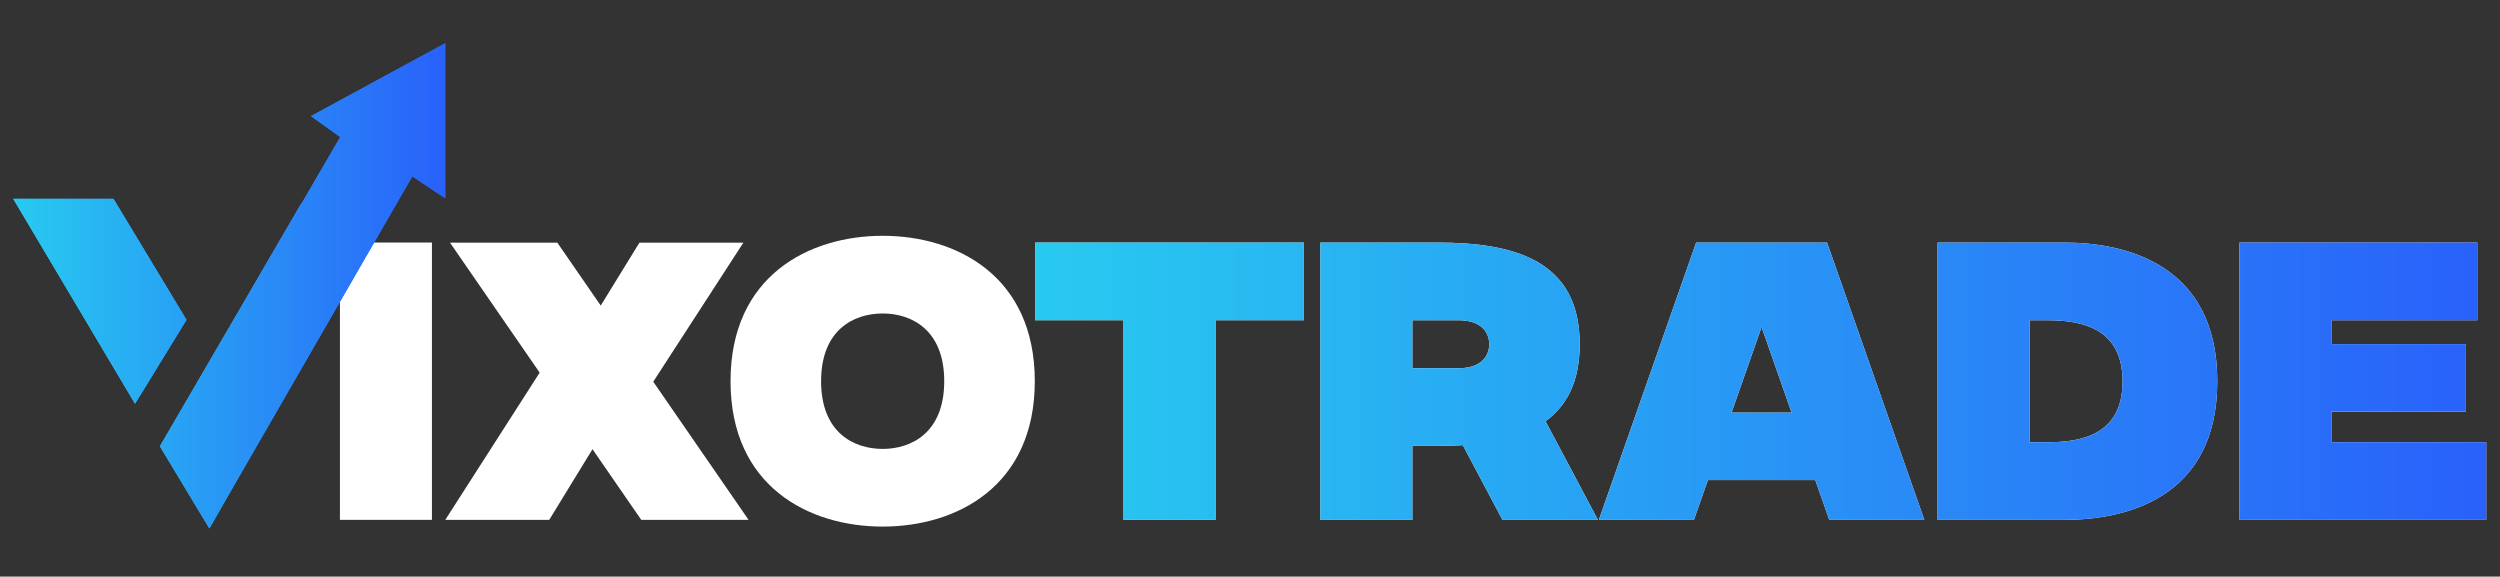
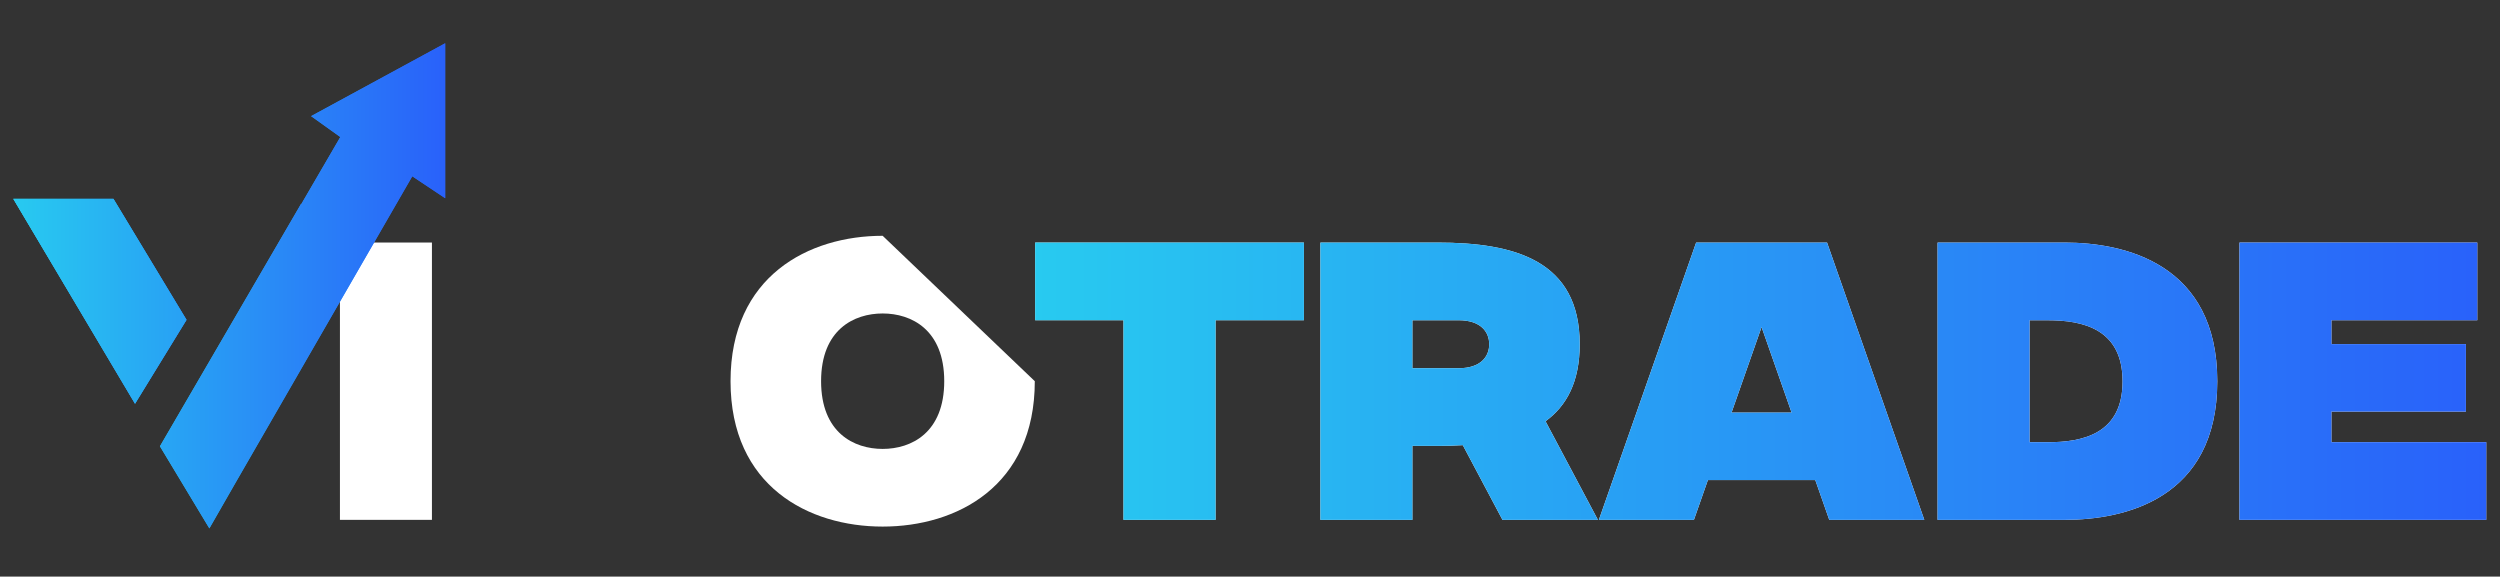
<svg xmlns="http://www.w3.org/2000/svg" width="646" height="149" viewBox="0 0 646 149" fill="none">
  <rect x="0" y="0" width="646" height="149" fill="#333333" stroke="none" />
  <path d="M87.84 134.33V62.67H111.61V134.33H87.84Z" fill="white" />
-   <path d="M193.43 134.33H165.7L153.1 116.07L141.92 134.33H115.06L139.45 96.29L116.28 62.7H144.01L155.23 78.96L165.23 62.7H192.09L168.8 98.63L193.43 134.33Z" fill="white" />
-   <path d="M267.39 98.5C267.39 125.69 247.17 136.07 228.08 136.07C208.99 136.07 188.77 125.69 188.77 98.5C188.77 71.31 208.99 60.93 228.08 60.93C247.17 60.93 267.39 71.31 267.39 98.5ZM243.99 98.5C243.99 85.19 235.5 81 228.08 81C220.66 81 212.17 85.18 212.17 98.5C212.17 111.82 220.66 116 228.08 116C235.5 116 243.99 111.82 243.99 98.5Z" fill="white" />
+   <path d="M267.39 98.5C267.39 125.69 247.17 136.07 228.08 136.07C208.99 136.07 188.77 125.69 188.77 98.5C188.77 71.31 208.99 60.93 228.08 60.93ZM243.99 98.5C243.99 85.19 235.5 81 228.08 81C220.66 81 212.17 85.18 212.17 98.5C212.17 111.82 220.66 116 228.08 116C235.5 116 243.99 111.82 243.99 98.5Z" fill="white" />
  <path d="M336.93 62.68V82.75H314.1V134.33H290.31V82.75H267.48V62.68H336.93Z" fill="white" />
  <path d="M412.9 134.33H388.24L377.99 115.03C375.86 115.16 373.68 115.22 371.45 115.22H364.96V134.33H341.19V62.68H371.45C391.39 62.68 408.2 67.32 408.2 88.95C408.2 98.6 404.85 104.87 399.36 108.85L412.89 134.32L412.9 134.33ZM384.81 88.95C384.81 85.78 382.65 82.75 376.9 82.75H364.96V95.15H376.9C382.65 95.15 384.81 92.12 384.81 88.95Z" fill="white" />
  <path d="M497.24 134.33H472.68L469.07 124.05H441.32L437.71 134.33H413.15L438.28 62.68H472.11L497.24 134.33ZM462.95 106.62L455.19 84.51L447.43 106.62H462.95Z" fill="white" />
  <path d="M572.95 98.54C572.95 128.93 548.99 134.33 533.53 134.33H500.67V62.68H533.53C548.99 62.68 572.95 68.14 572.95 98.53V98.54ZM548.47 98.54C548.47 84.98 538.17 82.76 529.2 82.76H524.44V114.27H529.2C538.17 114.27 548.47 112.11 548.47 98.55V98.54Z" fill="white" />
  <path d="M642.45 114.26V134.33H578.67V62.68H640.13V82.75H602.44V88.92H637.19V106.35H602.44V114.26H642.45Z" fill="white" />
  <path d="M336.93 62.68V82.75H314.1V134.33H290.31V82.75H267.48V62.68H336.93Z" fill="url(#paint0_linear_9_822)" />
  <path d="M412.9 134.33H388.24L377.99 115.03C375.86 115.16 373.68 115.22 371.45 115.22H364.96V134.33H341.19V62.68H371.45C391.39 62.68 408.2 67.32 408.2 88.95C408.2 98.6 404.85 104.87 399.36 108.85L412.89 134.32L412.9 134.33ZM384.81 88.95C384.81 85.78 382.65 82.75 376.9 82.75H364.96V95.15H376.9C382.65 95.15 384.81 92.12 384.81 88.95Z" fill="url(#paint1_linear_9_822)" />
  <path d="M497.24 134.33H472.68L469.07 124.05H441.32L437.71 134.33H413.15L438.28 62.68H472.11L497.24 134.33ZM462.95 106.62L455.19 84.51L447.43 106.62H462.95Z" fill="url(#paint2_linear_9_822)" />
  <path d="M572.95 98.54C572.95 128.93 548.99 134.33 533.53 134.33H500.67V62.68H533.53C548.99 62.68 572.95 68.14 572.95 98.53V98.54ZM548.47 98.54C548.47 84.98 538.17 82.76 529.2 82.76H524.44V114.27H529.2C538.17 114.27 548.47 112.11 548.47 98.55V98.54Z" fill="url(#paint3_linear_9_822)" />
  <path d="M642.45 114.26V134.33H578.67V62.68H640.13V82.75H602.44V88.92H637.19V106.35H602.44V114.26H642.45Z" fill="url(#paint4_linear_9_822)" />
  <path d="M29.31 51.39H3.45L34.89 104.32L48.19 82.65L29.31 51.39Z" fill="url(#paint5_linear_9_822)" />
  <path d="M80.39 30.01L87.94 35.41L77.86 52.73L77.79 52.69L41.33 115.32L54.1 136.53L61.06 124.39L106.53 45.55L115.04 51.22V11.18L80.39 30.01Z" fill="url(#paint6_linear_9_822)" />
  <path d="M29.31 51.39H3.45L34.89 104.32L48.19 82.65L29.31 51.39Z" fill="url(#paint7_linear_9_822)" />
  <path d="M29.31 51.39H3.45L34.89 104.32L48.19 82.65L29.31 51.39Z" fill="url(#paint8_linear_9_822)" />
  <path d="M80.39 30.01L87.94 35.41L77.86 52.73L77.79 52.69L41.33 115.32L54.1 136.53L61.06 124.39L106.53 45.55L115.04 51.22V11.18L80.39 30.01Z" fill="url(#paint9_linear_9_822)" />
-   <path d="M80.39 30.01L87.94 35.41L77.86 52.73L77.79 52.69L41.33 115.32L54.1 136.53L61.06 124.39L106.53 45.55L115.04 51.22V11.18L80.39 30.01Z" fill="url(#paint10_linear_9_822)" />
  <defs>
    <linearGradient id="paint0_linear_9_822" x1="267.48" y1="98.51" x2="642.45" y2="98.51" gradientUnits="userSpaceOnUse">
      <stop stop-color="#28CAF0" />
      <stop offset="1" stop-color="#2961FA" />
    </linearGradient>
    <linearGradient id="paint1_linear_9_822" x1="267.48" y1="98.51" x2="642.45" y2="98.51" gradientUnits="userSpaceOnUse">
      <stop stop-color="#28CAF0" />
      <stop offset="1" stop-color="#2961FA" />
    </linearGradient>
    <linearGradient id="paint2_linear_9_822" x1="267.48" y1="98.51" x2="642.45" y2="98.51" gradientUnits="userSpaceOnUse">
      <stop stop-color="#28CAF0" />
      <stop offset="1" stop-color="#2961FA" />
    </linearGradient>
    <linearGradient id="paint3_linear_9_822" x1="267.48" y1="98.51" x2="642.45" y2="98.51" gradientUnits="userSpaceOnUse">
      <stop stop-color="#28CAF0" />
      <stop offset="1" stop-color="#2961FA" />
    </linearGradient>
    <linearGradient id="paint4_linear_9_822" x1="267.48" y1="98.51" x2="642.45" y2="98.51" gradientUnits="userSpaceOnUse">
      <stop stop-color="#28CAF0" />
      <stop offset="1" stop-color="#2961FA" />
    </linearGradient>
    <linearGradient id="paint5_linear_9_822" x1="3.45" y1="77.86" x2="48.19" y2="77.86" gradientUnits="userSpaceOnUse">
      <stop stop-color="#28CAF0" />
      <stop offset="1" stop-color="#2961FA" />
    </linearGradient>
    <linearGradient id="paint6_linear_9_822" x1="41.33" y1="73.85" x2="115.04" y2="73.85" gradientUnits="userSpaceOnUse">
      <stop stop-color="#28CAF0" />
      <stop offset="1" stop-color="#2961FA" />
    </linearGradient>
    <linearGradient id="paint7_linear_9_822" x1="3.45" y1="73.85" x2="115.04" y2="73.85" gradientUnits="userSpaceOnUse">
      <stop stop-color="#28CAF0" />
      <stop offset="1" stop-color="#2961FA" />
    </linearGradient>
    <linearGradient id="paint8_linear_9_822" x1="3.45" y1="73.85" x2="115.04" y2="73.85" gradientUnits="userSpaceOnUse">
      <stop stop-color="#28CAF0" />
      <stop offset="1" stop-color="#2961FA" />
    </linearGradient>
    <linearGradient id="paint9_linear_9_822" x1="3.45" y1="73.85" x2="115.04" y2="73.85" gradientUnits="userSpaceOnUse">
      <stop stop-color="#28CAF0" />
      <stop offset="1" stop-color="#2961FA" />
    </linearGradient>
    <linearGradient id="paint10_linear_9_822" x1="3.45" y1="73.85" x2="115.04" y2="73.85" gradientUnits="userSpaceOnUse">
      <stop stop-color="#28CAF0" />
      <stop offset="1" stop-color="#2961FA" />
    </linearGradient>
  </defs>
</svg>